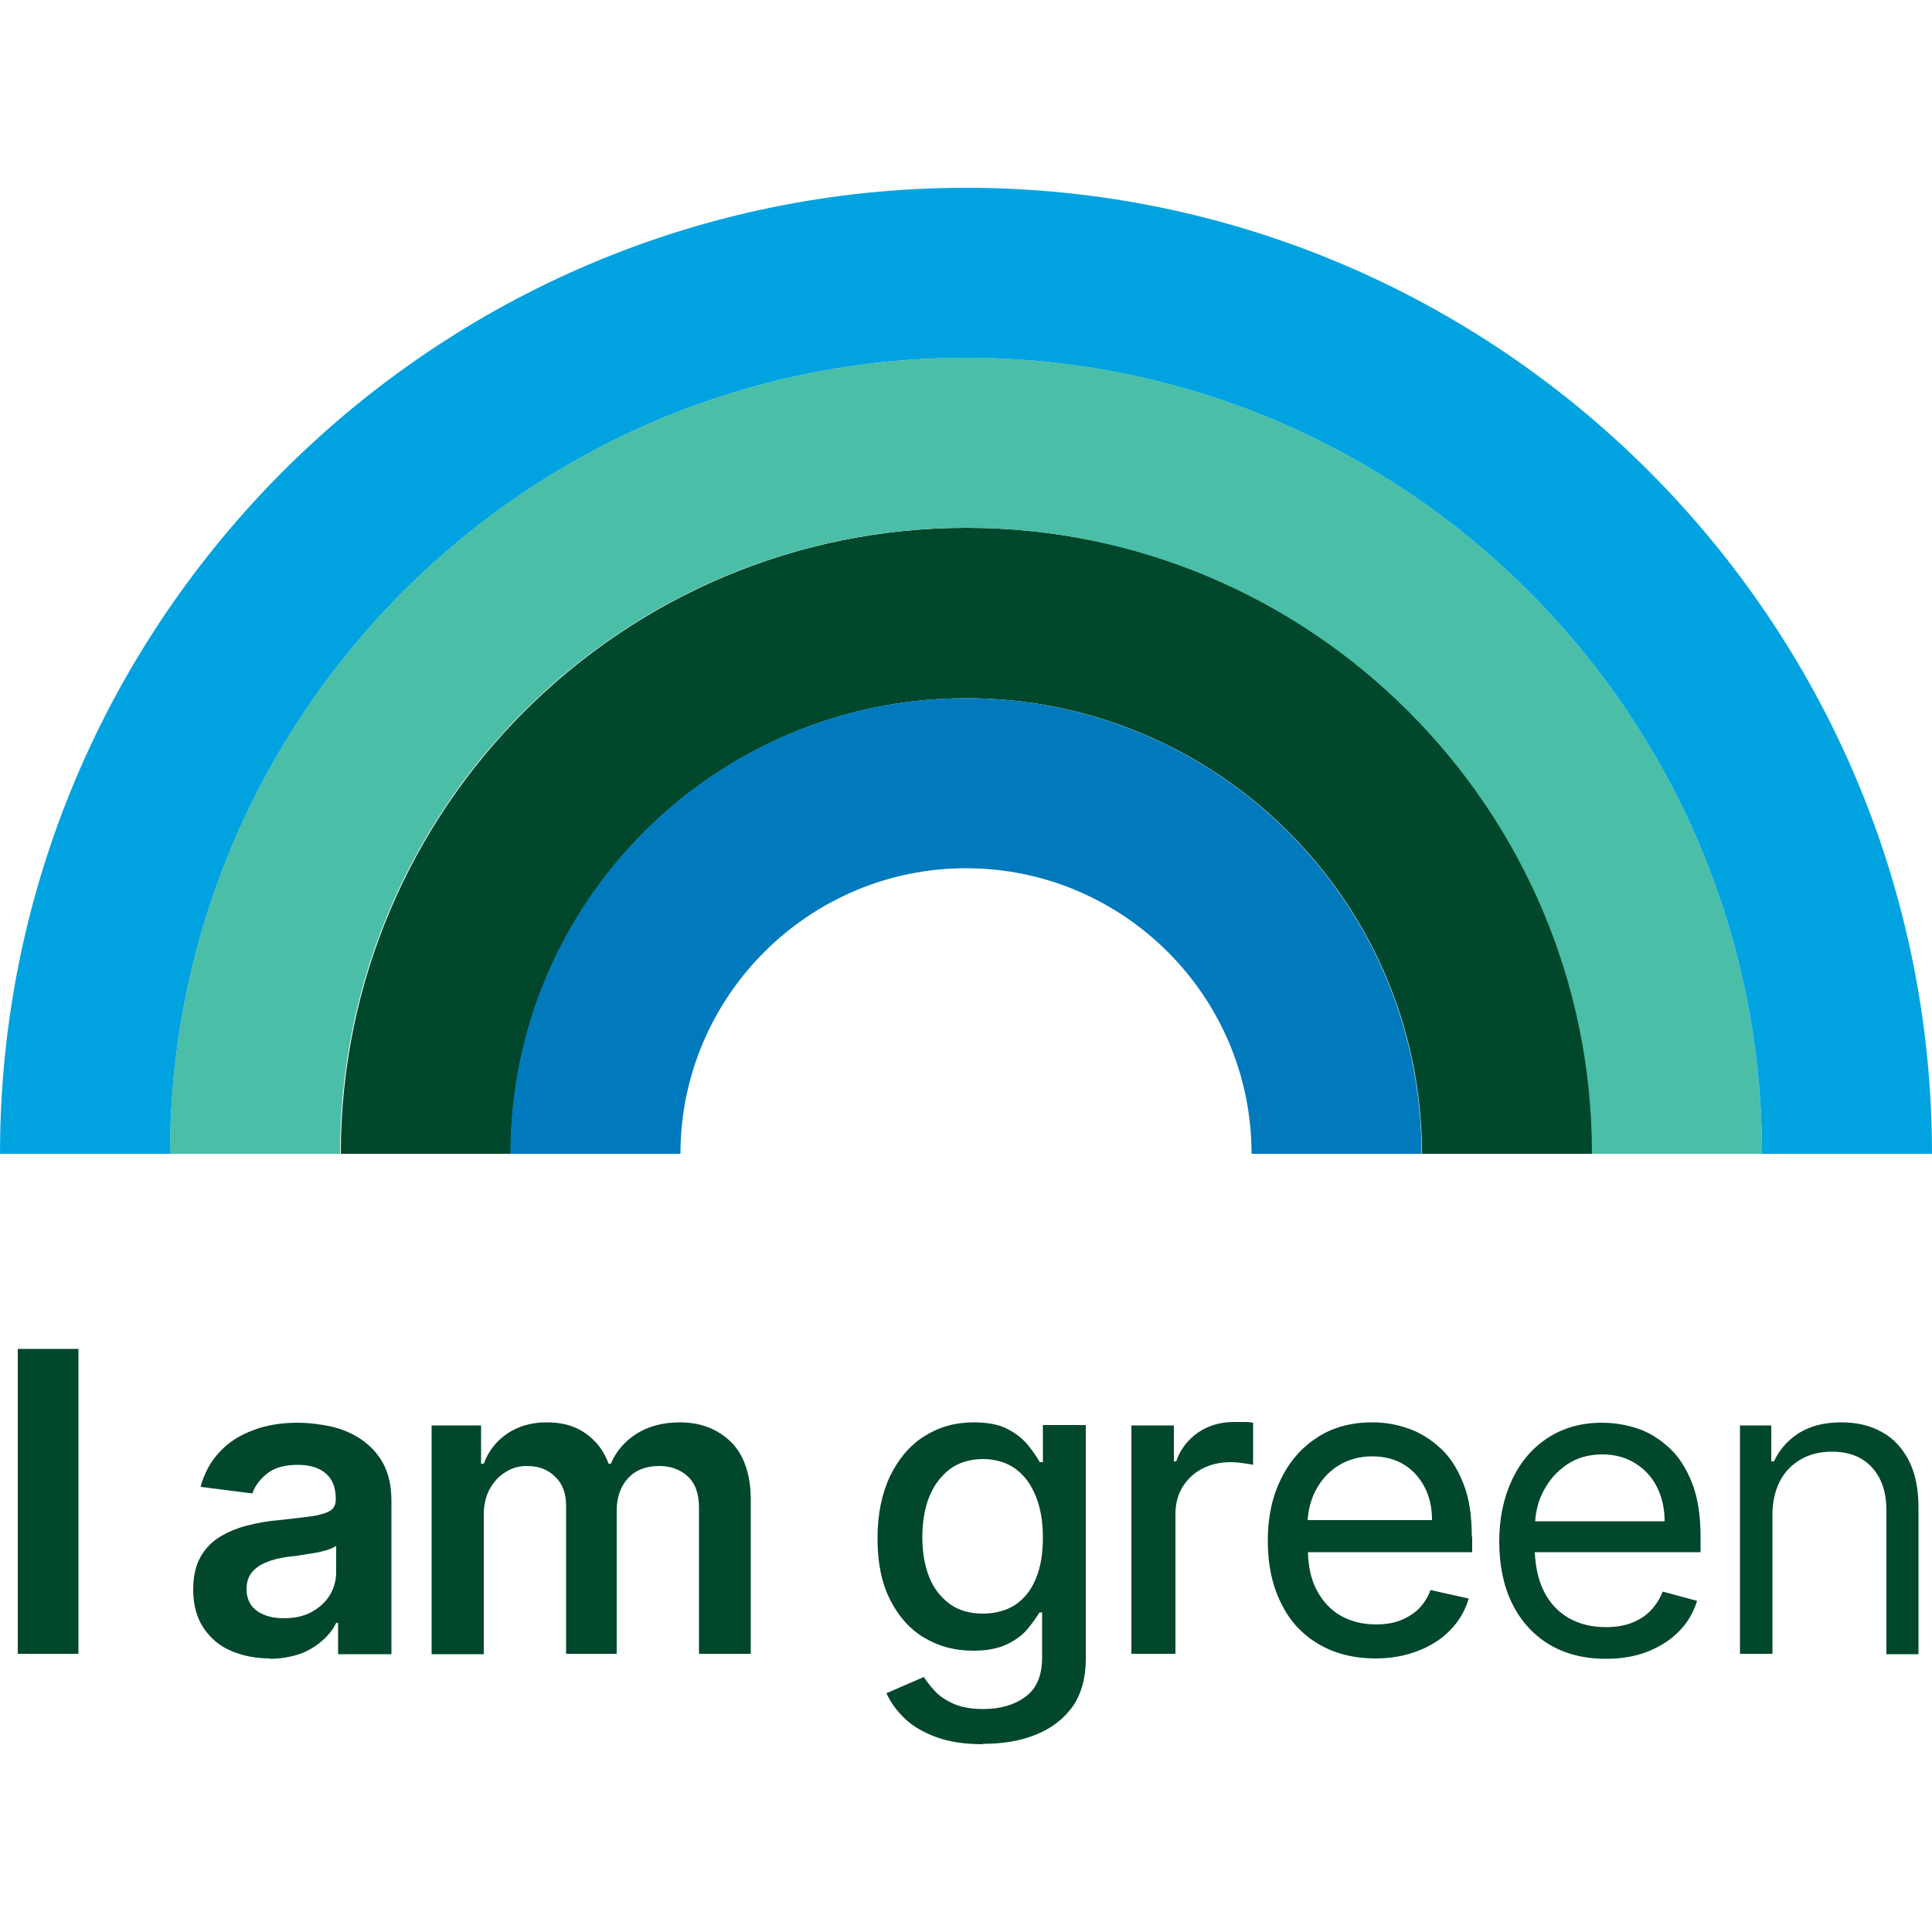
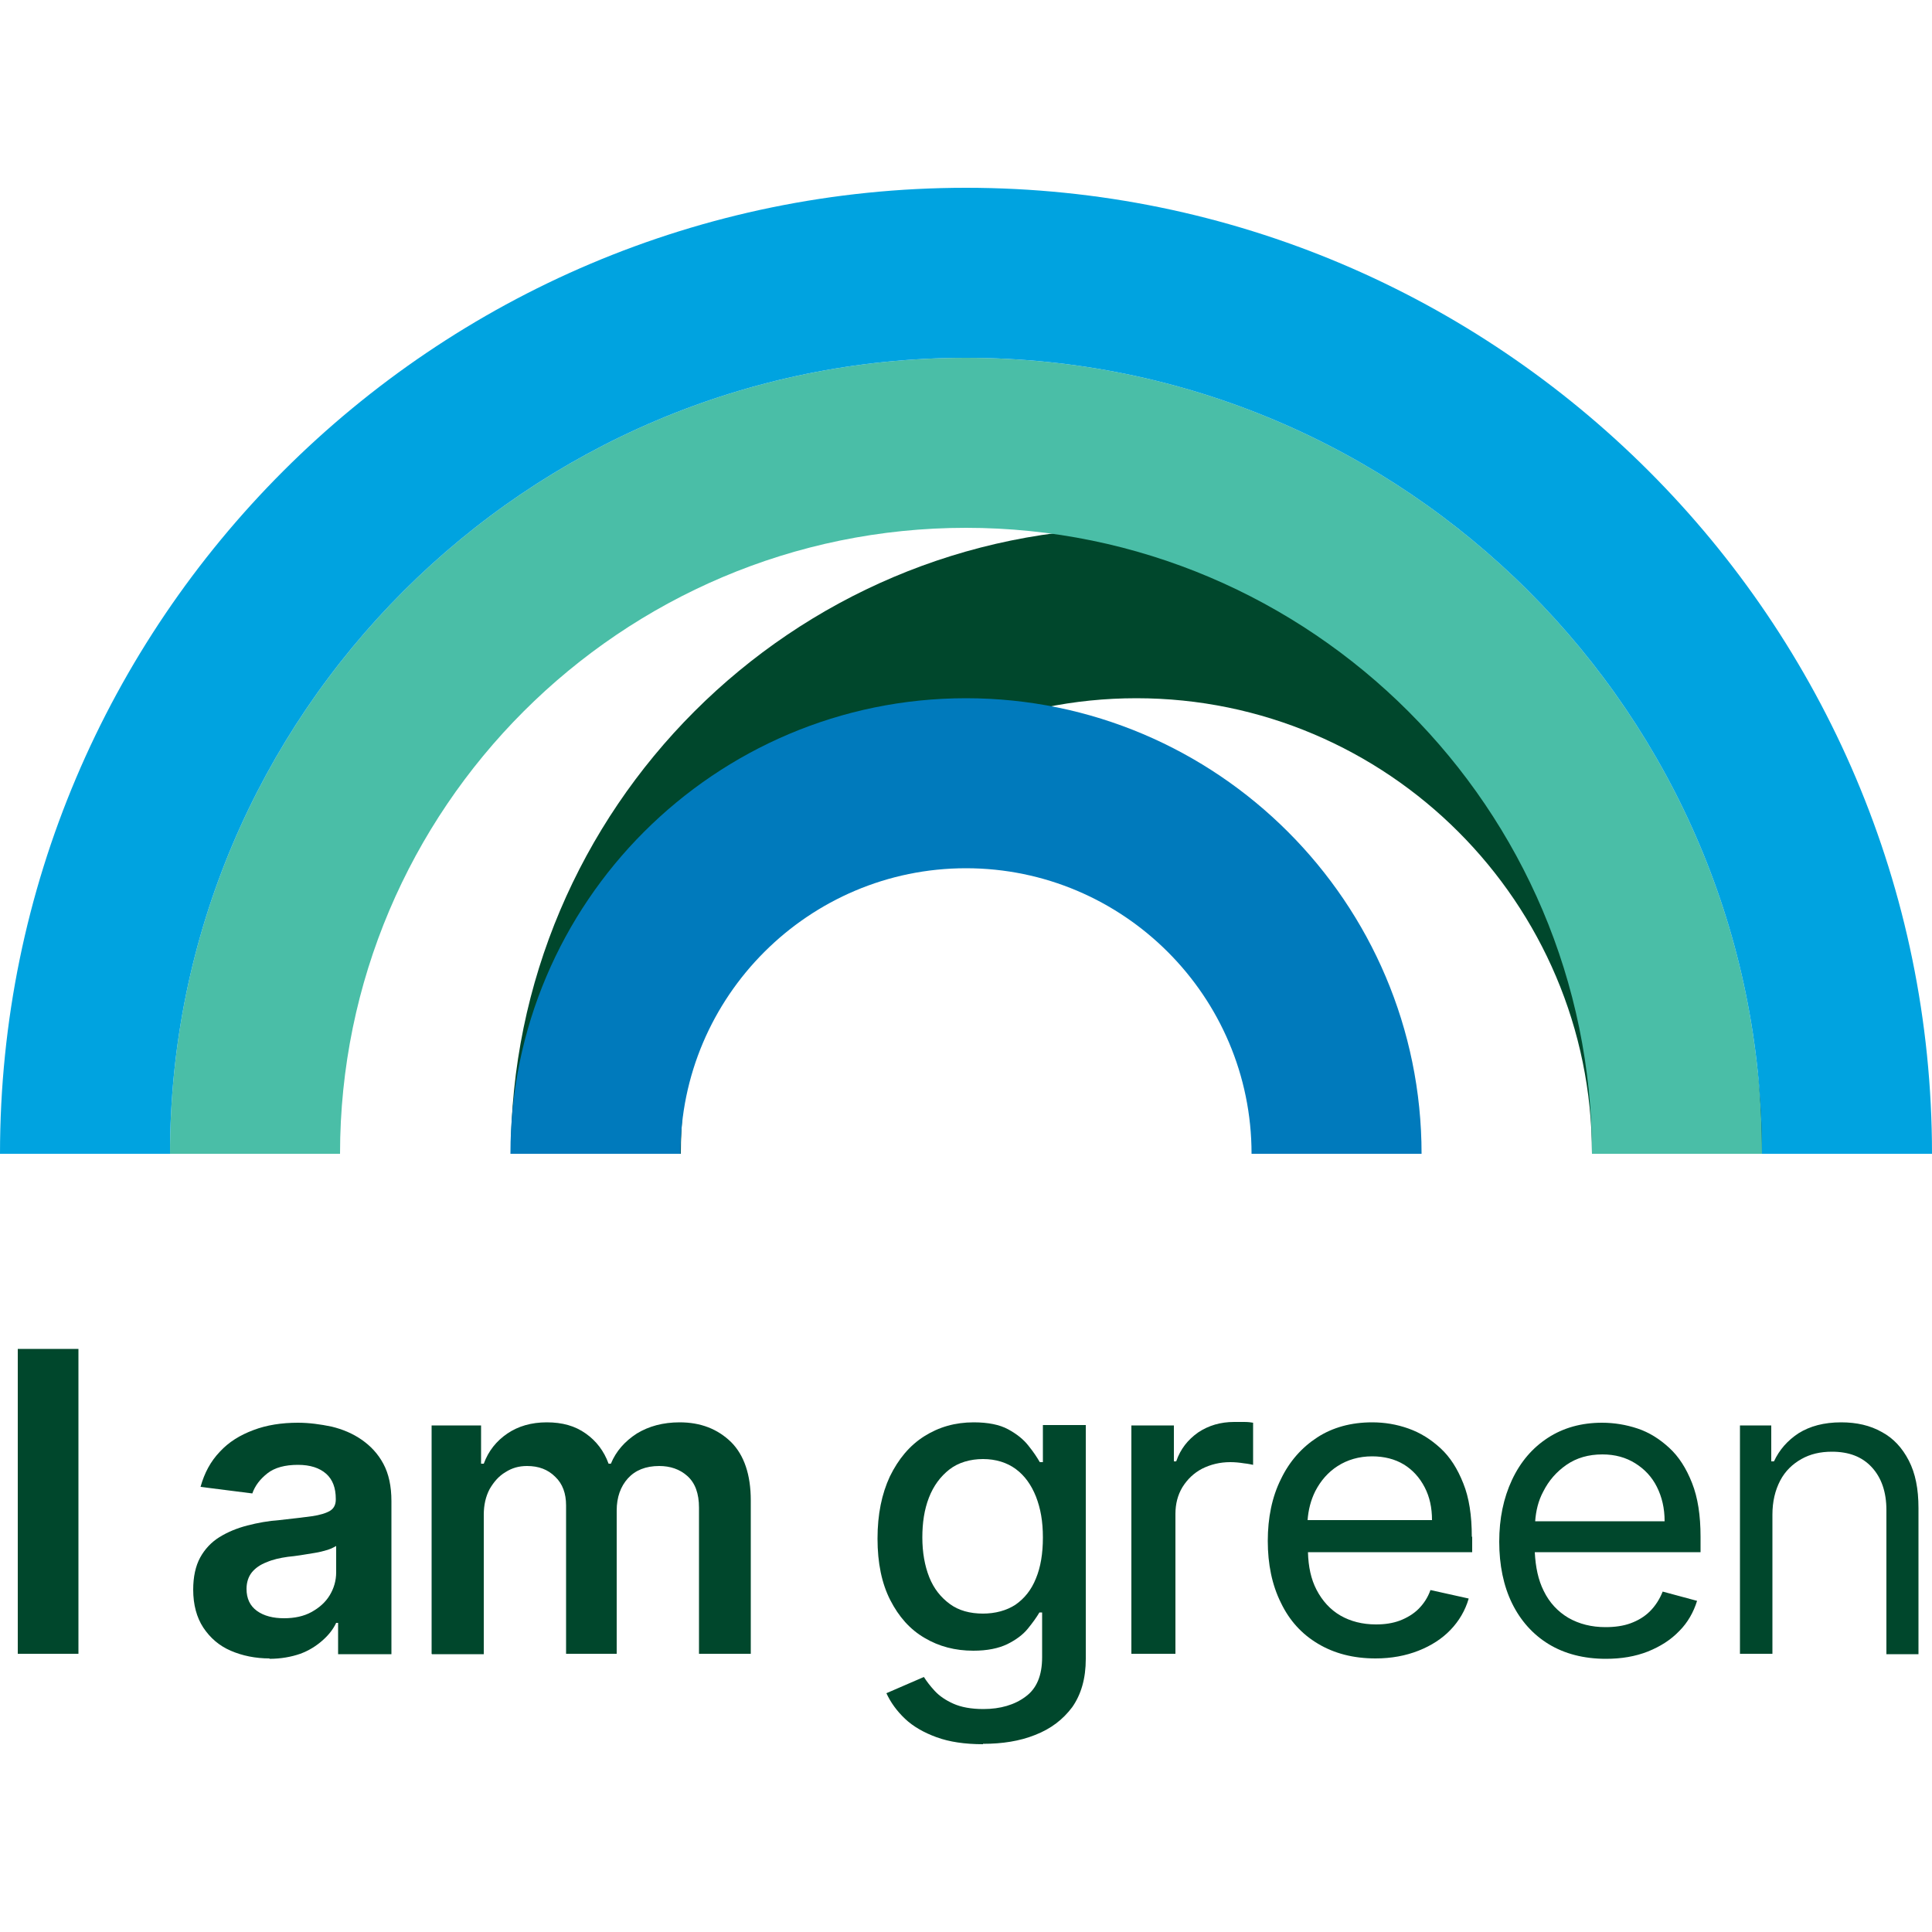
<svg xmlns="http://www.w3.org/2000/svg" id="Layer_2" viewBox="0 0 50 50">
  <defs>
    <style>.cls-1{fill:none;}.cls-2{fill:#00472c;}.cls-3{fill:#00a3e0;}.cls-4{fill:#007abc;}.cls-5{fill:#4abea7;}</style>
  </defs>
  <g id="Layer_1-2">
    <g>
-       <rect class="cls-1" width="50" height="50" />
      <g>
-         <path class="cls-2" d="M41.2,29.86h-4.4c0-6.5-5.29-11.79-11.79-11.79s-11.79,5.29-11.79,11.79h-4.4c0-8.93,7.27-16.2,16.2-16.2s16.2,7.27,16.2,16.2" />
+         <path class="cls-2" d="M41.2,29.86c0-6.5-5.29-11.79-11.79-11.79s-11.79,5.29-11.79,11.79h-4.4c0-8.93,7.27-16.2,16.2-16.2s16.2,7.27,16.2,16.2" />
        <path class="cls-4" d="M36.79,29.86h-4.4c0-4.08-3.32-7.39-7.39-7.39s-7.39,3.32-7.39,7.39h-4.4c0-6.5,5.29-11.79,11.79-11.79s11.79,5.29,11.79,11.79" />
        <rect class="cls-1" y="4.86" width="50" height="40.28" />
        <path class="cls-5" d="M45.6,29.86h-4.4c0-8.93-7.27-16.2-16.2-16.2S8.8,20.93,8.8,29.86H4.4c0-11.36,9.24-20.6,20.6-20.6s20.6,9.24,20.6,20.6" />
        <path class="cls-3" d="M50,29.86h-4.4c0-11.36-9.24-20.6-20.6-20.6S4.4,18.5,4.4,29.86H0C0,16.07,11.22,4.86,25,4.86s25,11.21,25,25" />
        <rect class="cls-1" x="0" y="4.86" width="50" height="40.28" />
        <rect class="cls-2" x=".46" y="34.91" width="1.57" height="7.89" />
        <path class="cls-2" d="M6.98,42.92c-.37,0-.71-.07-1.01-.2-.3-.13-.53-.33-.71-.6-.17-.26-.26-.59-.26-.98,0-.33,.06-.61,.18-.83,.12-.22,.29-.4,.5-.53,.21-.13,.45-.23,.72-.3,.27-.07,.55-.12,.83-.14,.35-.04,.63-.07,.84-.1,.21-.03,.37-.08,.47-.14,.1-.06,.15-.16,.15-.29v-.02c0-.28-.08-.5-.25-.65-.17-.15-.41-.23-.73-.23-.33,0-.6,.07-.79,.22-.19,.15-.32,.32-.39,.52l-1.34-.17c.1-.36,.26-.66,.5-.91,.23-.25,.52-.43,.87-.56,.34-.13,.73-.19,1.15-.19,.29,0,.58,.04,.87,.1,.29,.07,.55,.18,.78,.34,.23,.16,.42,.36,.56,.62,.14,.26,.21,.58,.21,.97v3.96h-1.38v-.81h-.05c-.08,.17-.2,.32-.36,.46-.16,.14-.35,.26-.57,.34-.23,.08-.5,.13-.8,.13m.38-1.05c.27,0,.51-.05,.71-.16,.2-.11,.36-.25,.47-.43,.11-.18,.17-.38,.17-.6v-.68s-.12,.07-.22,.1c-.1,.03-.21,.06-.34,.08-.13,.02-.25,.04-.37,.06-.12,.02-.23,.03-.32,.04-.21,.03-.39,.07-.55,.14-.16,.06-.29,.15-.38,.26-.09,.11-.14,.26-.14,.43,0,.25,.09,.44,.27,.57,.18,.13,.42,.19,.7,.19" />
        <path class="cls-2" d="M11.17,42.8v-5.91h1.28v.99h.07c.12-.33,.33-.59,.61-.78,.28-.19,.62-.29,1.02-.29s.73,.09,1.01,.29c.27,.19,.47,.45,.59,.78h.06c.13-.32,.36-.58,.67-.78,.31-.19,.68-.29,1.11-.29,.54,0,.98,.17,1.33,.51,.34,.34,.51,.85,.51,1.51v3.97h-1.34v-3.78c0-.37-.1-.64-.3-.82s-.45-.26-.73-.26c-.35,0-.62,.11-.81,.32-.19,.21-.29,.49-.29,.83v3.71h-1.31v-3.84c0-.31-.09-.56-.28-.74-.19-.19-.43-.28-.73-.28-.21,0-.39,.05-.56,.16-.17,.1-.3,.25-.41,.44-.1,.19-.15,.41-.15,.66v3.61h-1.34Z" />
        <path class="cls-2" d="M25.44,45.14c-.47,0-.87-.06-1.2-.18s-.61-.28-.82-.48c-.21-.2-.37-.42-.48-.66l.97-.42c.07,.11,.16,.23,.28,.36,.12,.13,.28,.24,.48,.33,.2,.09,.46,.14,.78,.14,.44,0,.81-.11,1.09-.32,.29-.21,.43-.55,.43-1.02v-1.16h-.07c-.07,.12-.17,.26-.3,.42-.13,.16-.31,.29-.53,.4-.23,.11-.52,.17-.88,.17-.47,0-.89-.11-1.26-.33-.38-.22-.67-.55-.89-.98-.22-.43-.33-.96-.33-1.59s.11-1.16,.32-1.61c.22-.45,.51-.8,.89-1.04,.38-.24,.8-.36,1.28-.36,.37,0,.67,.06,.89,.18,.22,.12,.4,.26,.53,.43,.13,.16,.22,.3,.29,.42h.08v-.96h1.11v6.05c0,.51-.12,.92-.35,1.25-.24,.32-.55,.56-.96,.72-.4,.16-.85,.23-1.35,.23m-.01-3.37c.33,0,.62-.08,.85-.23,.23-.16,.41-.38,.53-.68,.12-.29,.18-.64,.18-1.06s-.06-.75-.18-1.06c-.12-.3-.29-.54-.52-.71s-.52-.26-.85-.26-.64,.09-.87,.27c-.23,.18-.41,.42-.53,.73-.12,.31-.17,.65-.17,1.03s.06,.73,.18,1.03c.12,.3,.3,.52,.53,.69,.23,.17,.52,.25,.87,.25" />
        <path class="cls-2" d="M29.28,42.8v-5.91h1.1v.93h.06c.11-.32,.3-.56,.57-.75,.27-.18,.58-.27,.93-.27,.07,0,.16,0,.26,0,.1,0,.18,.01,.23,.02v1.09s-.13-.03-.24-.04c-.12-.02-.24-.03-.35-.03-.27,0-.51,.06-.73,.17-.21,.11-.38,.27-.51,.48-.12,.2-.18,.43-.18,.69v3.62h-1.13Z" />
        <path class="cls-2" d="M38.09,39.77c0-.55-.07-1.01-.22-1.38-.15-.38-.34-.68-.59-.91-.25-.23-.52-.4-.83-.51-.31-.11-.62-.16-.94-.16-.54,0-1.02,.13-1.42,.39-.4,.26-.72,.62-.94,1.08-.23,.46-.34,1-.34,1.6s.11,1.14,.34,1.6c.22,.46,.54,.81,.96,1.06,.42,.25,.91,.38,1.49,.38,.41,0,.78-.07,1.11-.2,.33-.13,.61-.31,.83-.54,.22-.23,.38-.5,.47-.81l-.99-.22c-.07,.2-.18,.36-.31,.49-.13,.13-.3,.23-.48,.3-.19,.07-.39,.1-.62,.1-.35,0-.66-.08-.92-.23-.26-.15-.47-.38-.62-.67-.14-.27-.21-.59-.22-.97h4.25v-.4Zm-4.25-.43c.02-.26,.08-.51,.2-.75,.14-.27,.33-.49,.58-.65s.55-.25,.89-.25c.31,0,.59,.07,.82,.21,.23,.14,.41,.34,.54,.59,.13,.25,.19,.53,.19,.85h-3.22Z" />
        <path class="cls-2" d="M44.01,39.77c0-.55-.07-1.01-.22-1.39-.15-.38-.34-.68-.59-.91-.25-.23-.52-.4-.82-.5-.3-.1-.61-.15-.92-.15-.53,0-1,.13-1.4,.39-.4,.26-.71,.62-.93,1.09s-.33,1-.33,1.6,.11,1.14,.33,1.59,.54,.81,.95,1.06c.41,.25,.91,.38,1.48,.38,.4,0,.76-.06,1.09-.19,.32-.13,.59-.3,.81-.53,.22-.22,.37-.49,.46-.78l-.89-.24c-.08,.2-.19,.37-.33,.51-.14,.14-.31,.24-.5,.31-.19,.07-.41,.1-.65,.1-.36,0-.68-.08-.96-.24-.27-.16-.49-.39-.64-.7-.14-.28-.21-.61-.23-1h4.29v-.39Zm-4.28-.4c.02-.27,.08-.53,.21-.77,.14-.28,.34-.51,.6-.69,.26-.18,.57-.27,.93-.27,.33,0,.61,.08,.85,.23,.24,.15,.43,.35,.56,.61,.13,.26,.2,.55,.2,.89h-3.34Z" />
        <path class="cls-2" d="M45.87,39.2v3.6h-.84v-5.91h.81v.93h.07c.14-.3,.35-.54,.64-.73,.29-.18,.65-.28,1.1-.28,.4,0,.75,.08,1.05,.25,.3,.16,.53,.41,.7,.74,.17,.33,.25,.73,.25,1.23v3.78h-.83v-3.73c0-.47-.13-.84-.38-1.11-.25-.27-.59-.4-1.03-.4-.3,0-.56,.06-.79,.19-.23,.13-.42,.31-.55,.56-.13,.25-.2,.54-.2,.88" />
-         <rect class="cls-1" y="4.86" width="50" height="40.28" />
      </g>
    </g>
  </g>
</svg>